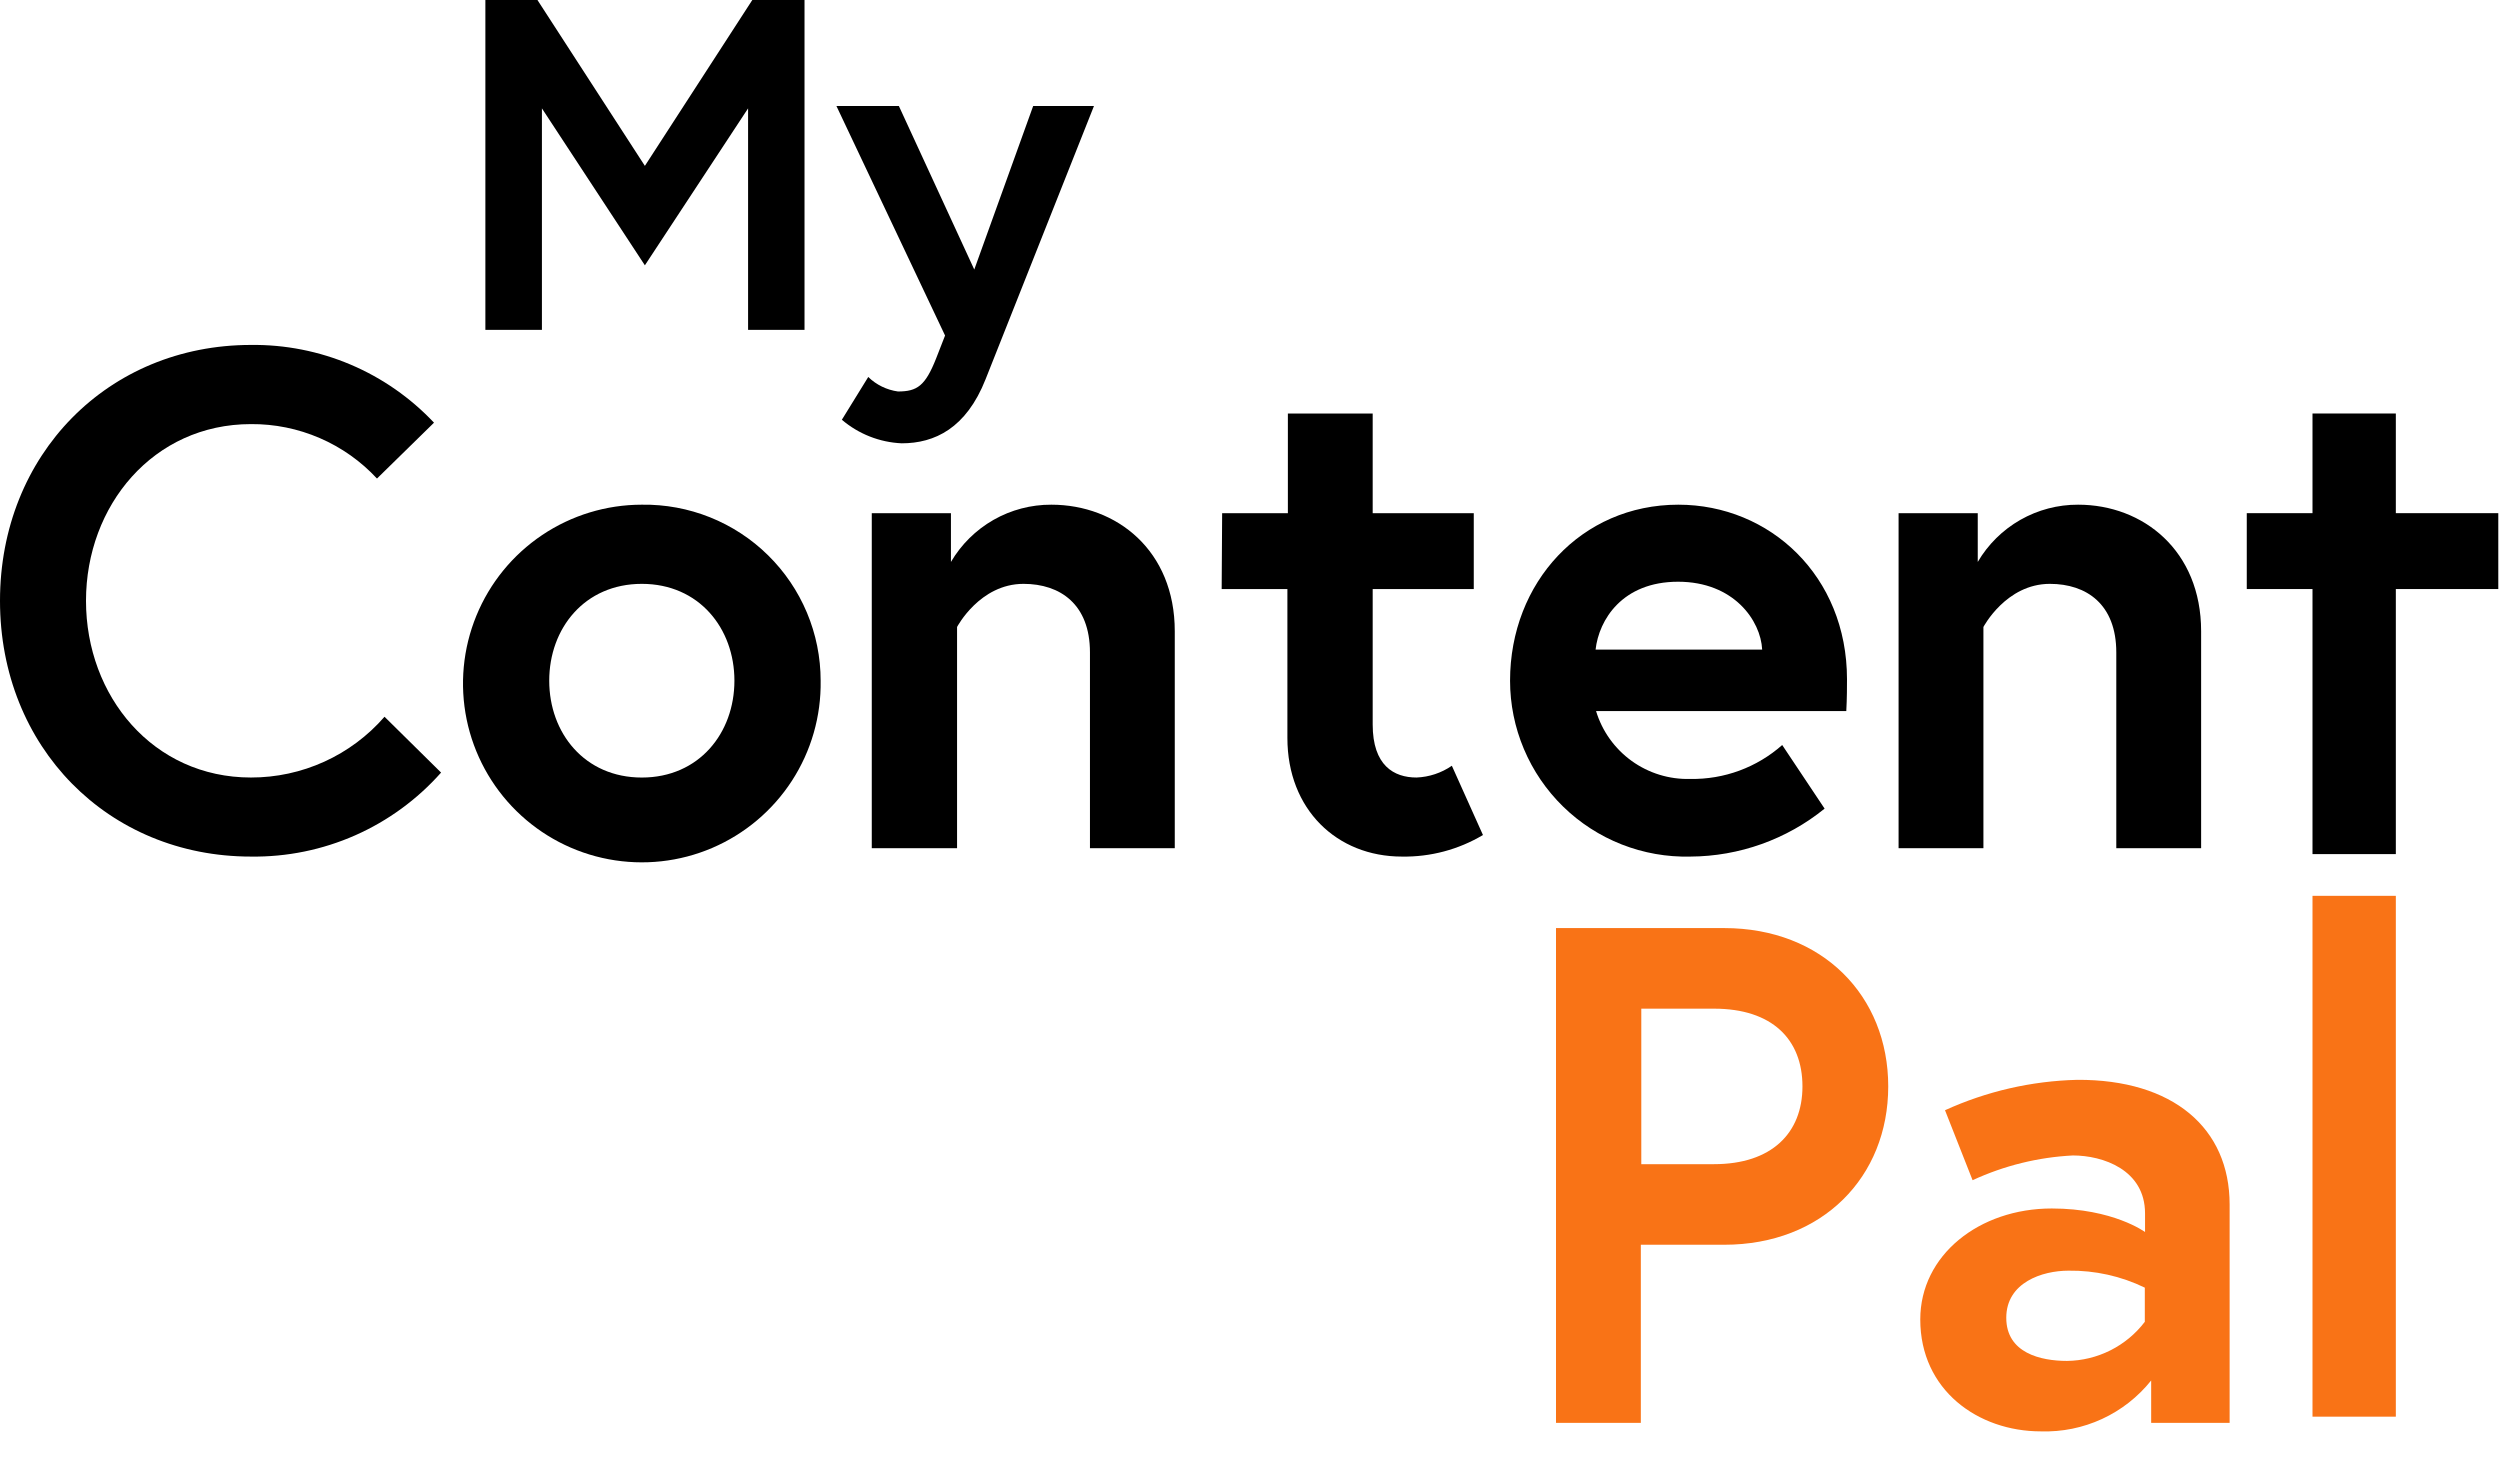
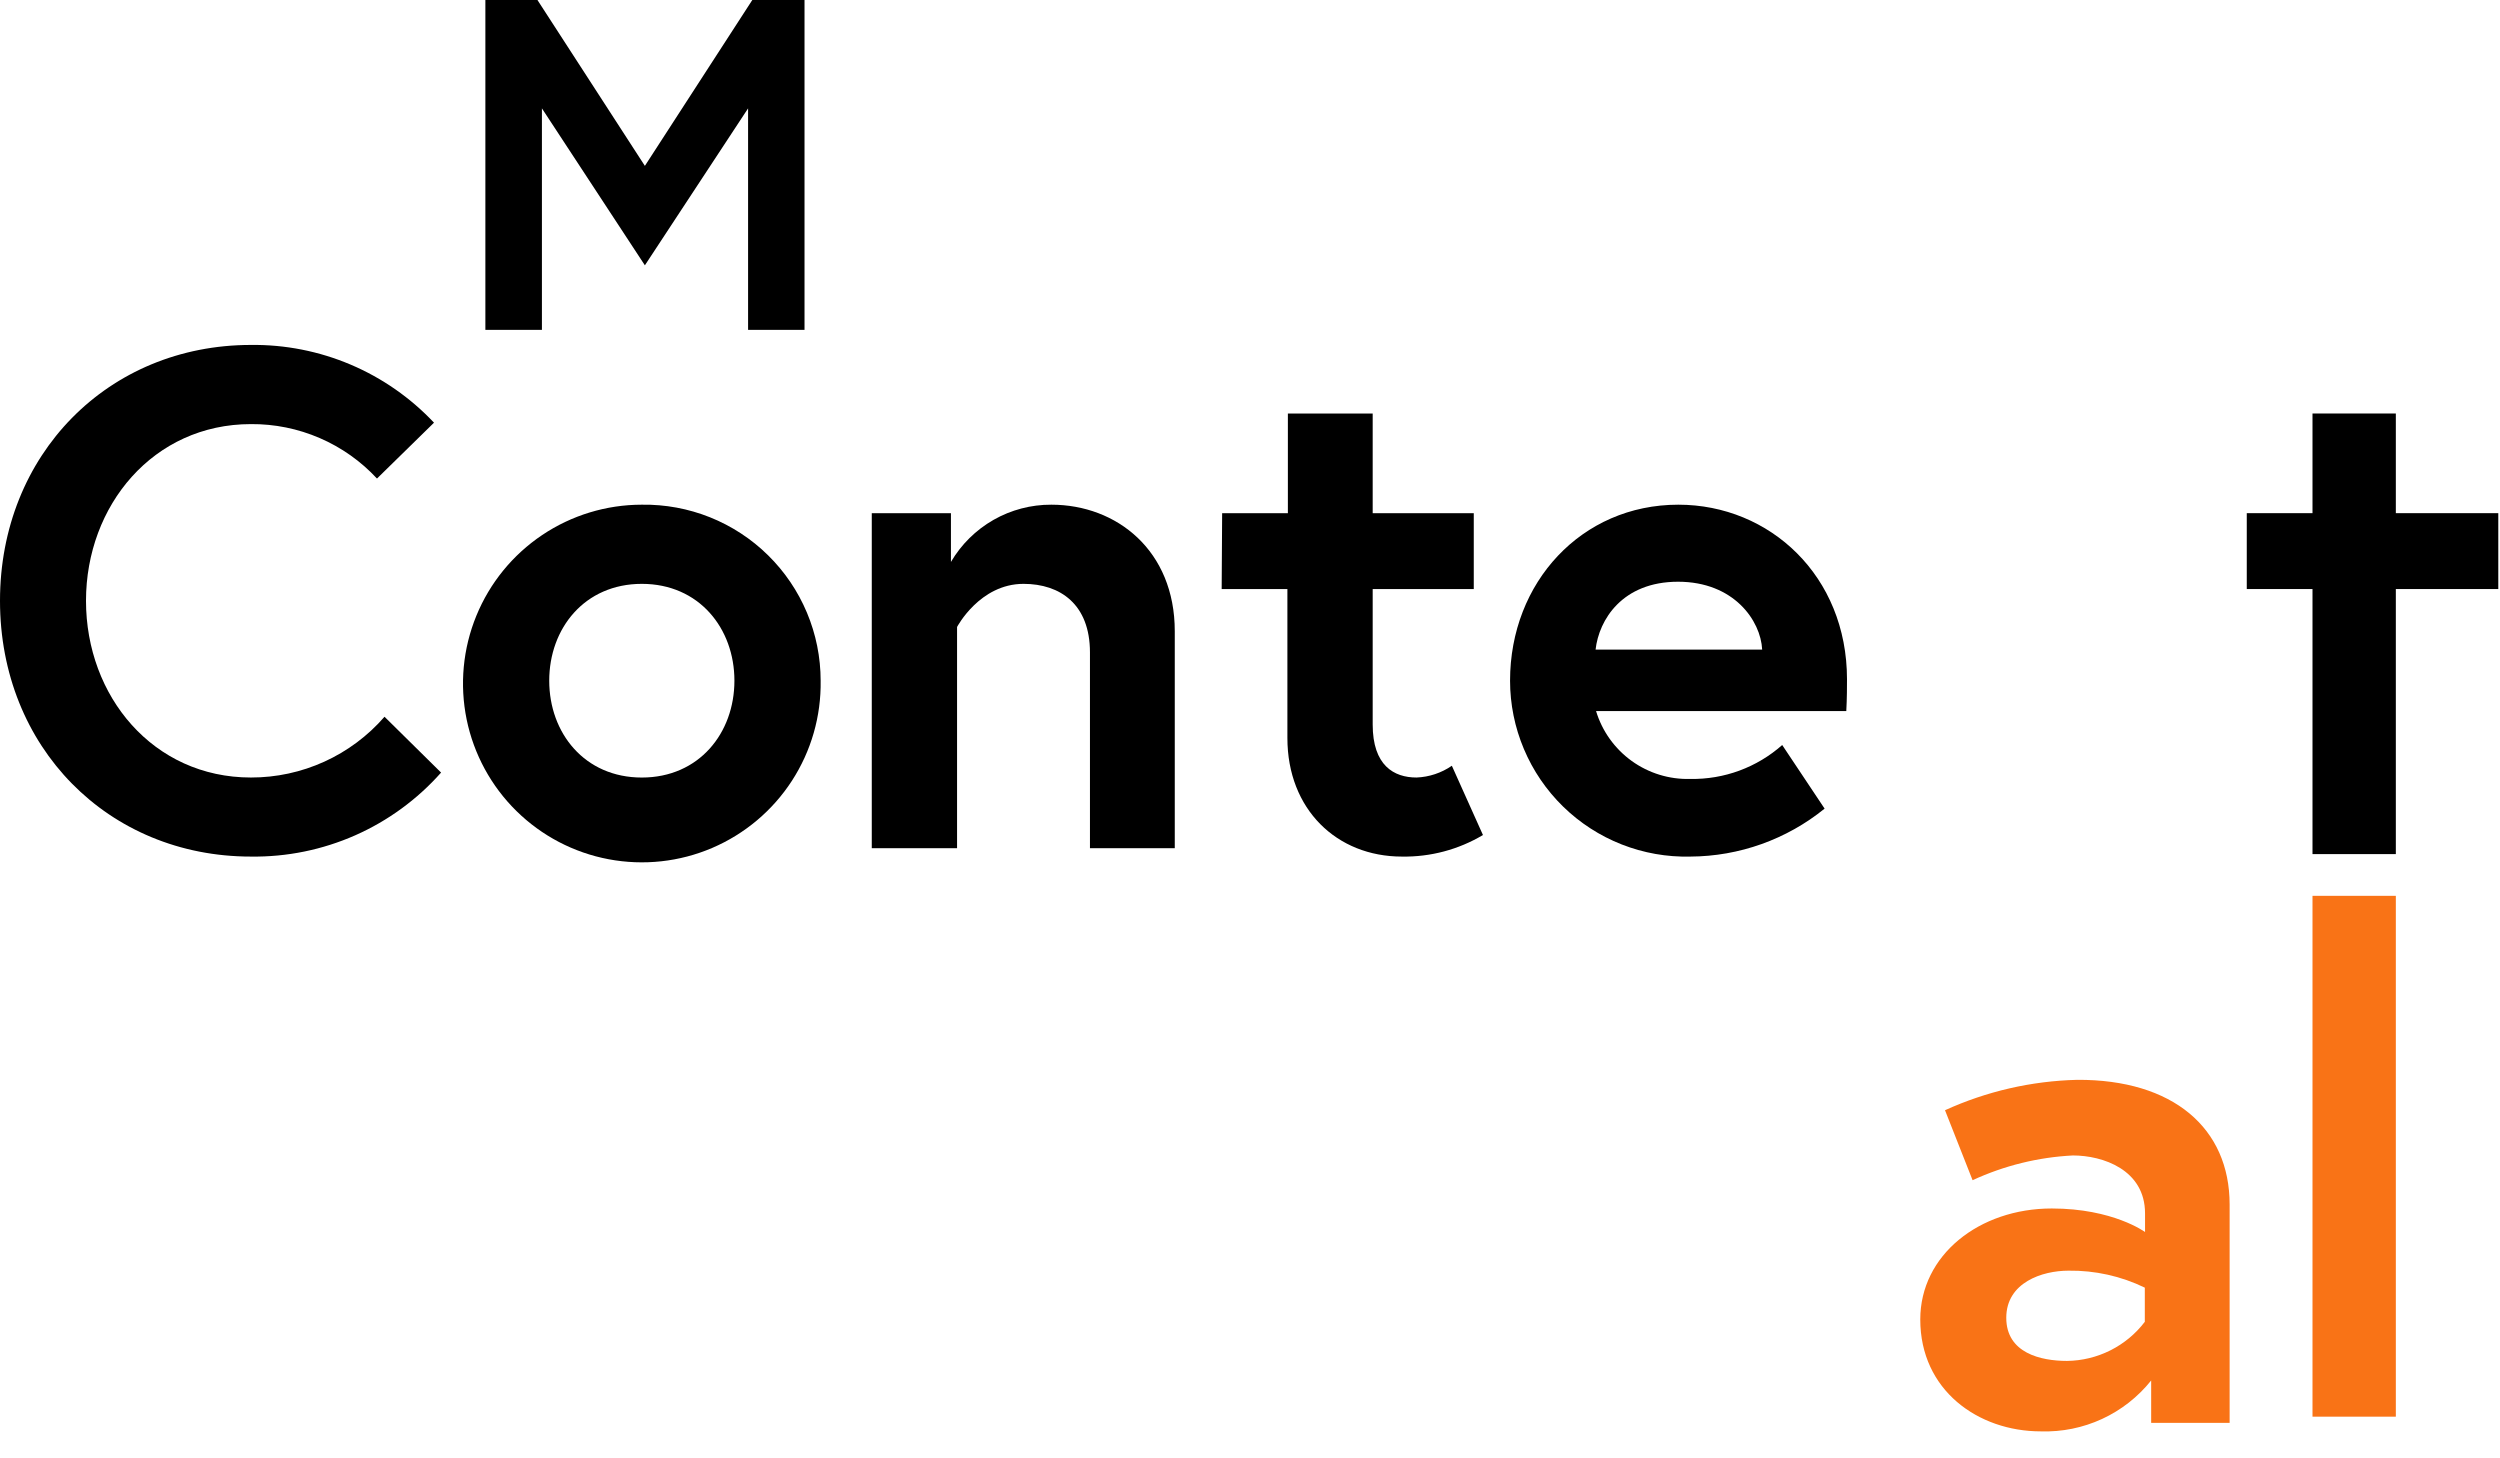
<svg xmlns="http://www.w3.org/2000/svg" width="120" height="70" viewBox="0 0 120 70" fill="#000000">
  <path d="M25.797 0L30.954 7.962L36.111 0H38.617V15.833H35.908V5.202L30.954 12.735L26.012 5.202V15.833H23.298V0H25.797Z" fill="#000000" />
-   <path d="M41.676 18.095C42.065 18.473 42.564 18.716 43.101 18.791C44.028 18.791 44.413 18.519 44.933 17.207L45.363 16.105L40.149 5.089H43.146L46.765 12.938L49.592 5.089H52.51L47.308 18.203C46.38 20.555 44.865 21.279 43.282 21.279C42.225 21.232 41.214 20.834 40.409 20.148L41.676 18.095Z" fill="#000000" />
  <path d="M18.457 34.404L21.172 37.084C20.029 38.373 18.623 39.4 17.048 40.096C15.473 40.791 13.766 41.139 12.045 41.116C5.191 41.116 0 35.862 0 28.839C0 21.816 5.191 16.557 12.045 16.557C13.688 16.537 15.317 16.859 16.83 17.501C18.343 18.143 19.705 19.093 20.832 20.289L18.095 22.97C17.324 22.138 16.387 21.476 15.345 21.026C14.303 20.576 13.179 20.348 12.045 20.357C7.363 20.357 4.128 24.259 4.128 28.839C4.128 33.42 7.351 37.321 12.045 37.321C13.26 37.323 14.462 37.063 15.568 36.56C16.675 36.056 17.66 35.321 18.457 34.404Z" fill="#000000" />
  <path d="M39.391 32.673C39.418 34.377 38.938 36.049 38.011 37.479C37.084 38.908 35.753 40.029 34.187 40.7C32.621 41.371 30.891 41.56 29.217 41.244C27.543 40.929 26.001 40.122 24.787 38.927C23.573 37.732 22.742 36.203 22.399 34.534C22.057 32.865 22.219 31.133 22.865 29.556C23.51 27.98 24.61 26.631 26.024 25.682C27.439 24.732 29.104 24.225 30.807 24.225C31.928 24.208 33.041 24.414 34.081 24.83C35.121 25.247 36.069 25.867 36.867 26.653C37.666 27.439 38.3 28.376 38.734 29.41C39.167 30.443 39.391 31.553 39.391 32.673ZM35.252 32.673C35.252 30.163 33.556 28.025 30.807 28.025C28.059 28.025 26.363 30.163 26.363 32.673C26.363 35.184 28.059 37.322 30.807 37.322C33.556 37.322 35.252 35.184 35.252 32.673Z" fill="#000000" />
  <path d="M56.389 30.298V40.715H52.318V31.316C52.318 29.009 50.893 28.025 49.129 28.025C47.025 28.025 45.939 30.095 45.939 30.095V40.715H41.845V24.632H45.645V26.973C46.138 26.134 46.842 25.438 47.687 24.955C48.532 24.473 49.49 24.221 50.463 24.225C53.607 24.225 56.389 26.43 56.389 30.298Z" fill="#000000" />
  <path d="M58.663 24.632H61.818V19.848H65.889V24.632H70.741V28.274H65.889V34.777C65.889 36.745 66.907 37.321 67.993 37.321C68.6 37.297 69.189 37.101 69.689 36.756L71.182 40.081C70.007 40.781 68.66 41.139 67.292 41.116C64.17 41.116 61.795 38.854 61.795 35.421V28.274H58.64L58.663 24.632Z" fill="#000000" />
  <path d="M88.656 32.605C88.656 32.911 88.656 33.522 88.622 34.132H76.611C76.903 35.096 77.504 35.937 78.322 36.526C79.139 37.114 80.128 37.418 81.135 37.389C82.757 37.418 84.331 36.837 85.546 35.761L87.581 38.814C85.757 40.293 83.483 41.105 81.135 41.116C80.009 41.143 78.889 40.945 77.841 40.533C76.792 40.121 75.837 39.503 75.031 38.717C74.225 37.93 73.584 36.99 73.147 35.952C72.709 34.914 72.483 33.8 72.483 32.673C72.483 27.957 75.91 24.225 80.558 24.225C84.957 24.225 88.656 27.652 88.656 32.605ZM84.584 31.18C84.516 29.789 83.227 27.923 80.547 27.923C77.866 27.923 76.747 29.756 76.588 31.18H84.584Z" fill="#000000" />
-   <path d="M105.654 30.298V40.715H101.582V31.316C101.582 29.009 100.157 28.025 98.393 28.025C96.29 28.025 95.204 30.095 95.204 30.095V40.715H91.132V24.632H94.932V26.973C95.424 26.134 96.129 25.438 96.974 24.955C97.82 24.473 98.777 24.221 99.75 24.225C102.872 24.225 105.654 26.43 105.654 30.298Z" fill="#000000" />
  <path d="M107.845 24.632H111V19.848H115V24.632H119.918V28.274H115V40.997H111V28.274H107.845V24.632Z" fill="#000000" />
-   <path d="M74.688 44.548H82.763C87.479 44.548 90.635 47.806 90.635 52.148C90.635 56.491 87.479 59.748 82.763 59.748H78.76V68.298H74.688V44.548ZM86.518 52.148C86.518 49.886 85.059 48.416 82.277 48.416H78.782V55.88H82.277C85.037 55.88 86.518 54.388 86.518 52.148Z" fill="#F97316" />
  <path d="M107.022 57.815V68.298H103.256V66.263C102.625 67.053 101.817 67.686 100.899 68.11C99.98 68.534 98.975 68.738 97.963 68.706C94.944 68.706 92.173 66.726 92.173 63.334C92.173 60.246 95 58.007 98.484 58.007C101.435 58.007 102.962 59.138 102.962 59.138V58.244C102.962 56.141 100.926 55.462 99.501 55.462C97.834 55.546 96.199 55.949 94.684 56.65L93.36 53.291C95.356 52.382 97.513 51.886 99.705 51.832C104.308 51.809 107.022 54.15 107.022 57.815ZM102.951 63.469V61.807C101.81 61.253 100.555 60.974 99.287 60.992C98.031 60.992 96.301 61.558 96.301 63.254C96.301 64.951 97.963 65.324 99.219 65.324C99.942 65.315 100.655 65.141 101.301 64.816C101.948 64.491 102.512 64.022 102.951 63.447V63.469Z" fill="#F97316" />
  <path d="M111 43H115V68H111V43Z" fill="#F97316" />
</svg>